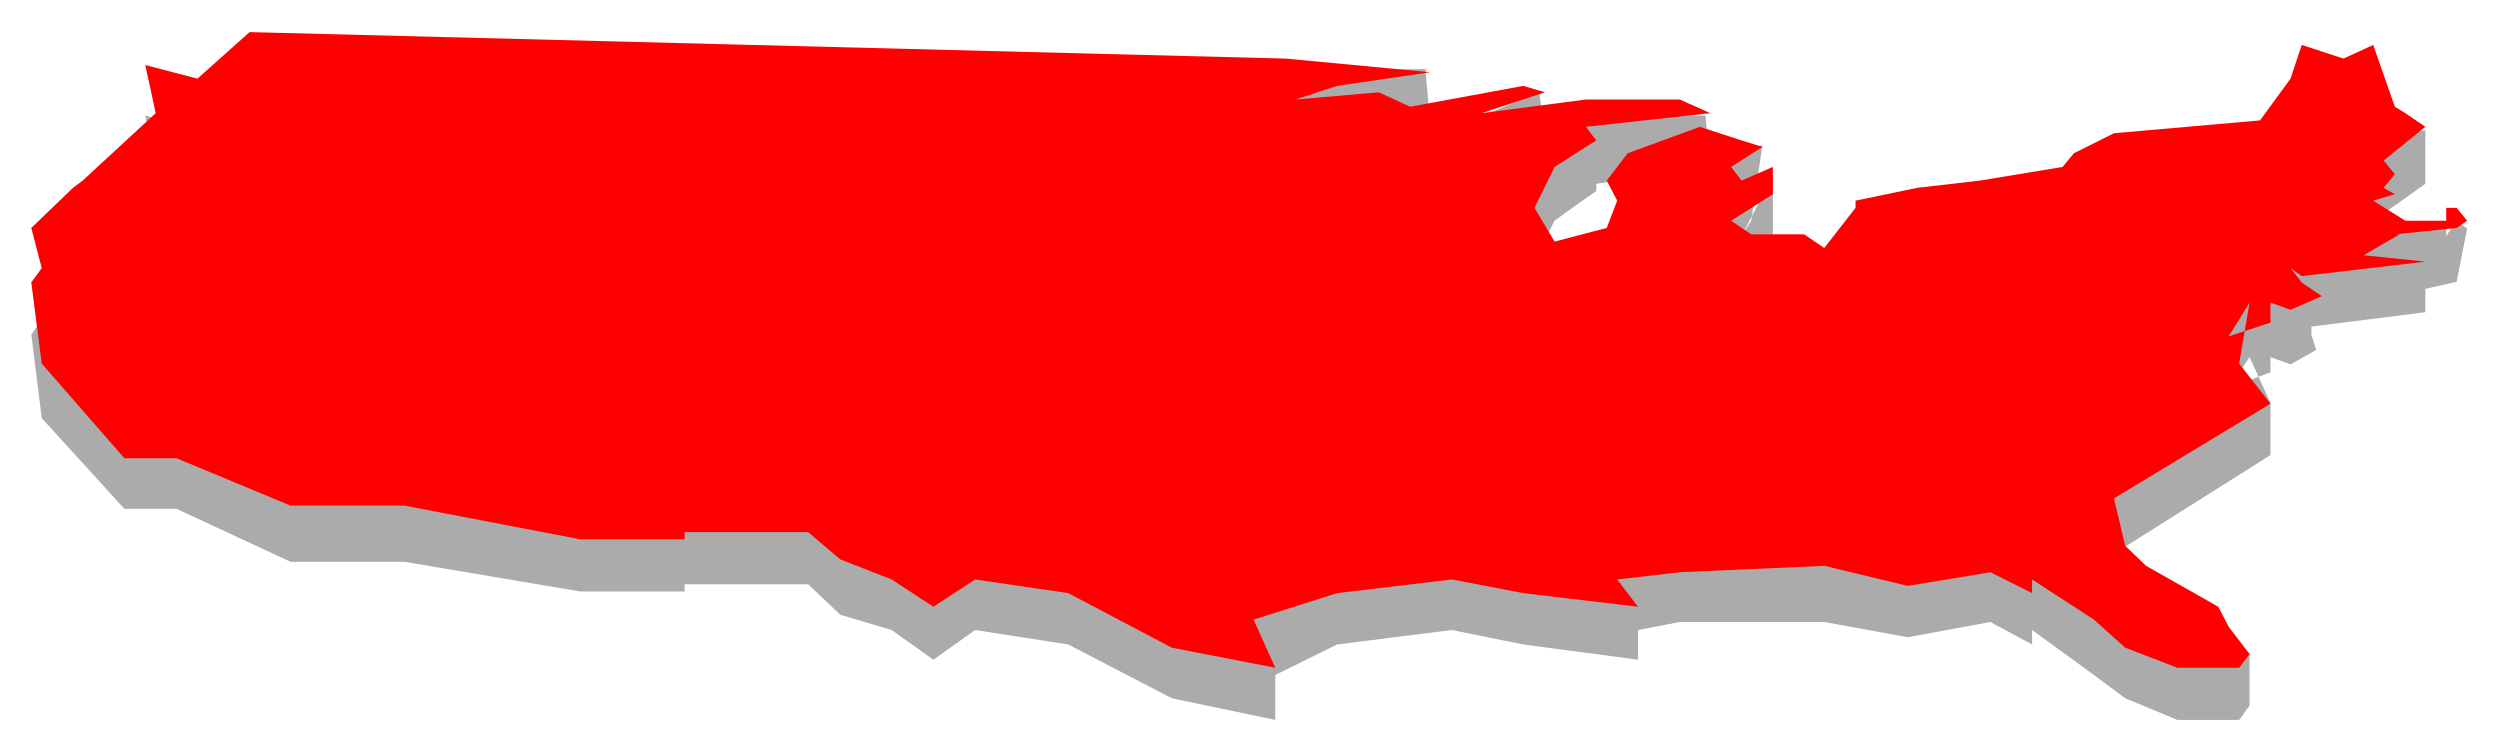
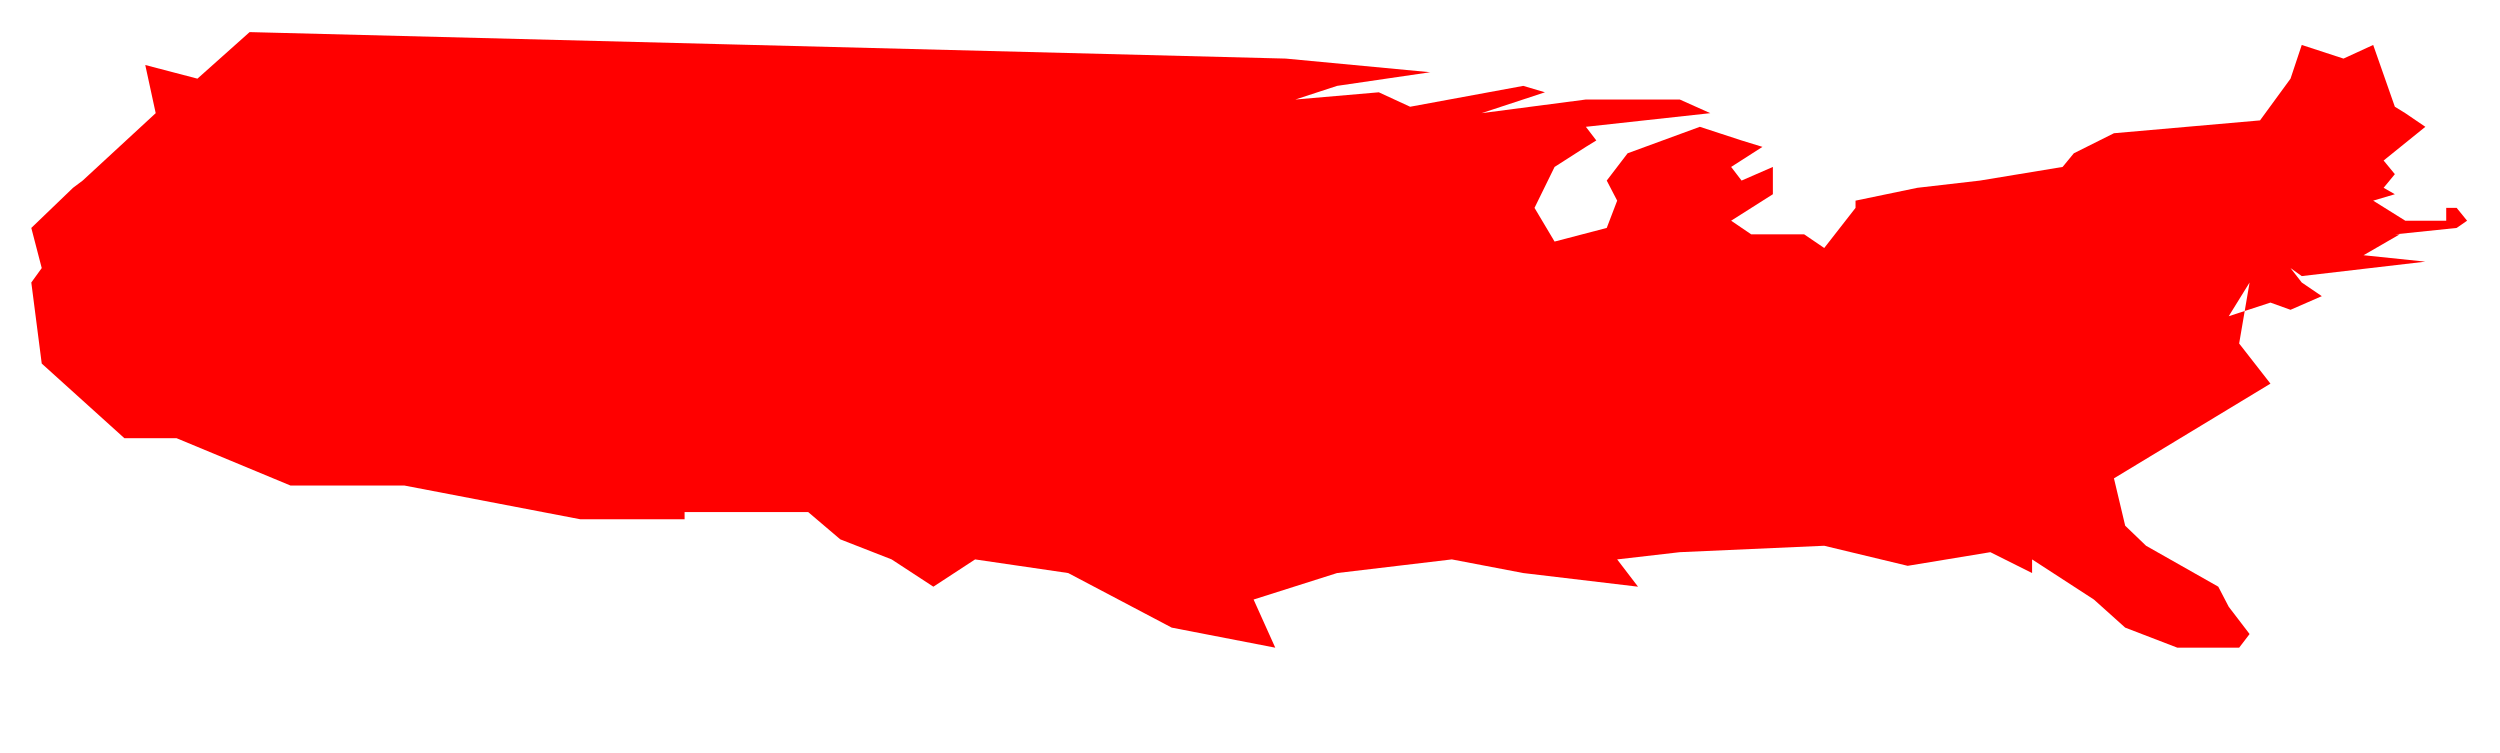
<svg xmlns="http://www.w3.org/2000/svg" width="493.465" height="148.594" fill-rule="evenodd" stroke-linecap="round" preserveAspectRatio="none" viewBox="0 0 3115 938">
  <style>.brush0{fill:#fff}.pen0{stroke:#000;stroke-width:1;stroke-linejoin:round}</style>
-   <path d="m311 106 1465-20 6 67-116 18-52 20 104-10h39l161-66 7 56-79 38 130-65h149l6 65-142 20v9l-13 9-39 28-25 48 25 46 65-18 13-38-13-19 26-37 90-66h39l39-10-14 94-12 19 39-75v94-9l-52 38 25 18h66l25 20 39-57v-10l77-9 78-10 103-19 14-18 50-28 182-10 38-57 14-38 52 20 37-20 20 47 45-9v67l-52 37-13 19h27-27 91v9l13-19 13 10-13 66-39 9v-37 66l-142 18v-9 19l6 19-32 18-25-9v19l-52 19 26-38 26 57v65l-195 123 14 57 26 28 90 47 39-9v66l-13 18h-77l-65-27-39-29-77-56v18l-52-28-103 19-104-19h-180l-52 10v37l-143-19-89-18-143 18-77 38v56l-129-27-129-67-116-18-52 37-52-37-64-19-40-38H853v9H723l-219-37H362l-142-66h-65L52 521 39 417l13-19-13-47 52-47 12-10 91-85-13-65 65 18 65-56z" style="stroke:none;fill:#ababab" />
-   <path d="m311 40 1291 33 180 17-116 17-52 17 104-9 39 18 141-26 27 8-79 26 130-17h117l38 17-155 17 13 17-13 8-39 25-25 51 25 42 65-17 13-34-13-25 26-34 90-33 52 17 26 8-39 25 13 17 39-17v34l-52 33 25 17h66l25 17 39-50v-9l77-16 78-9 103-17 14-17 50-25 182-16 38-52 14-42 52 17 37-17 27 77 13 8 25 17-52 42 14 17-14 17 14 8-27 8 40 25h51v-16h13l13 16-13 9-77 8h38-32l-45 26 77 8-154 18-14-10 14 18 25 17-39 17-25-9v25l-52 17 26-42-13 76 39 50-195 118 14 59 26 25 90 51 13 25 26 34-13 17h-77l-65-25-39-35-77-50v17l-52-26-103 17-104-25-180 8-78 9 26 34-143-17-89-17-143 17-104 33 27 60-129-25-129-68-116-17-52 34-52-34-64-25-40-34H853v9H723l-219-42H362l-142-59h-65L52 453 39 352l13-18-13-50 52-50 12-9 91-84-13-60 65 17 65-58z" style="stroke:none;fill:red" />
+   <path d="m311 40 1291 33 180 17-116 17-52 17 104-9 39 18 141-26 27 8-79 26 130-17h117l38 17-155 17 13 17-13 8-39 25-25 51 25 42 65-17 13-34-13-25 26-34 90-33 52 17 26 8-39 25 13 17 39-17v34l-52 33 25 17h66l25 17 39-50v-9l77-16 78-9 103-17 14-17 50-25 182-16 38-52 14-42 52 17 37-17 27 77 13 8 25 17-52 42 14 17-14 17 14 8-27 8 40 25h51v-16h13l13 16-13 9-77 8h38-32l-45 26 77 8-154 18-14-10 14 18 25 17-39 17-25-9l-52 17 26-42-13 76 39 50-195 118 14 59 26 25 90 51 13 25 26 34-13 17h-77l-65-25-39-35-77-50v17l-52-26-103 17-104-25-180 8-78 9 26 34-143-17-89-17-143 17-104 33 27 60-129-25-129-68-116-17-52 34-52-34-64-25-40-34H853v9H723l-219-42H362l-142-59h-65L52 453 39 352l13-18-13-50 52-50 12-9 91-84-13-60 65 17 65-58z" style="stroke:none;fill:red" />
</svg>